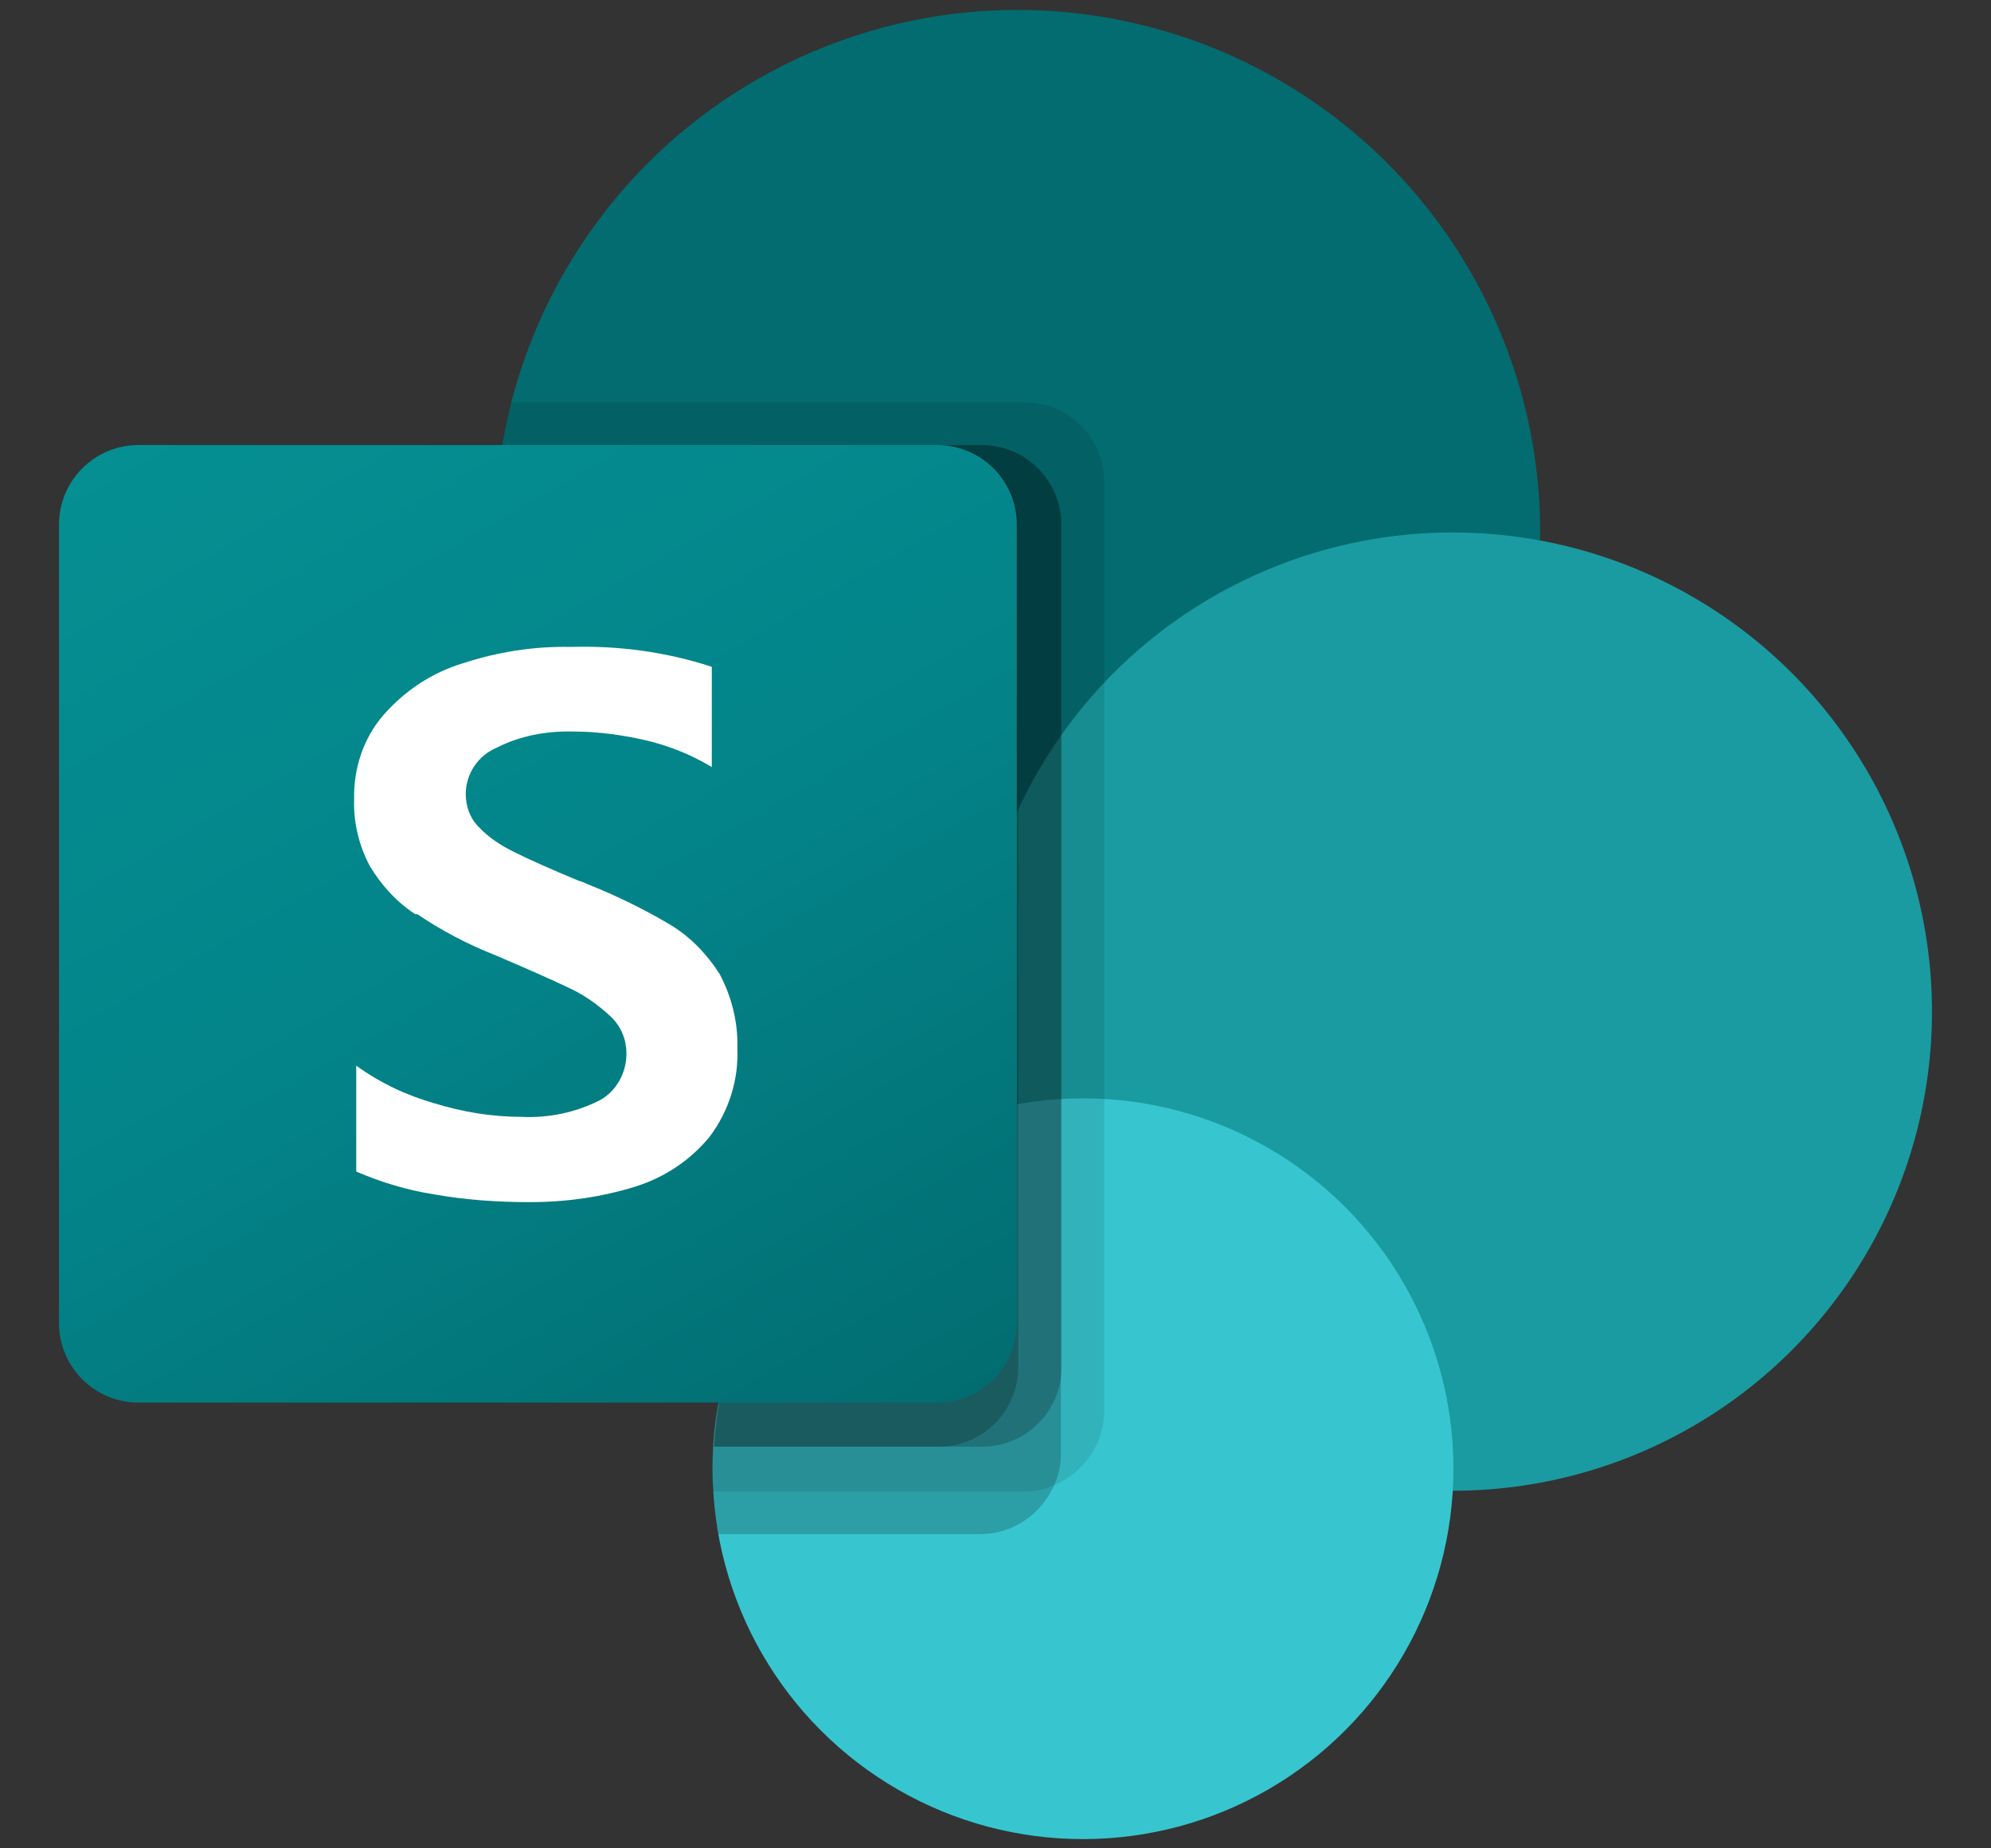
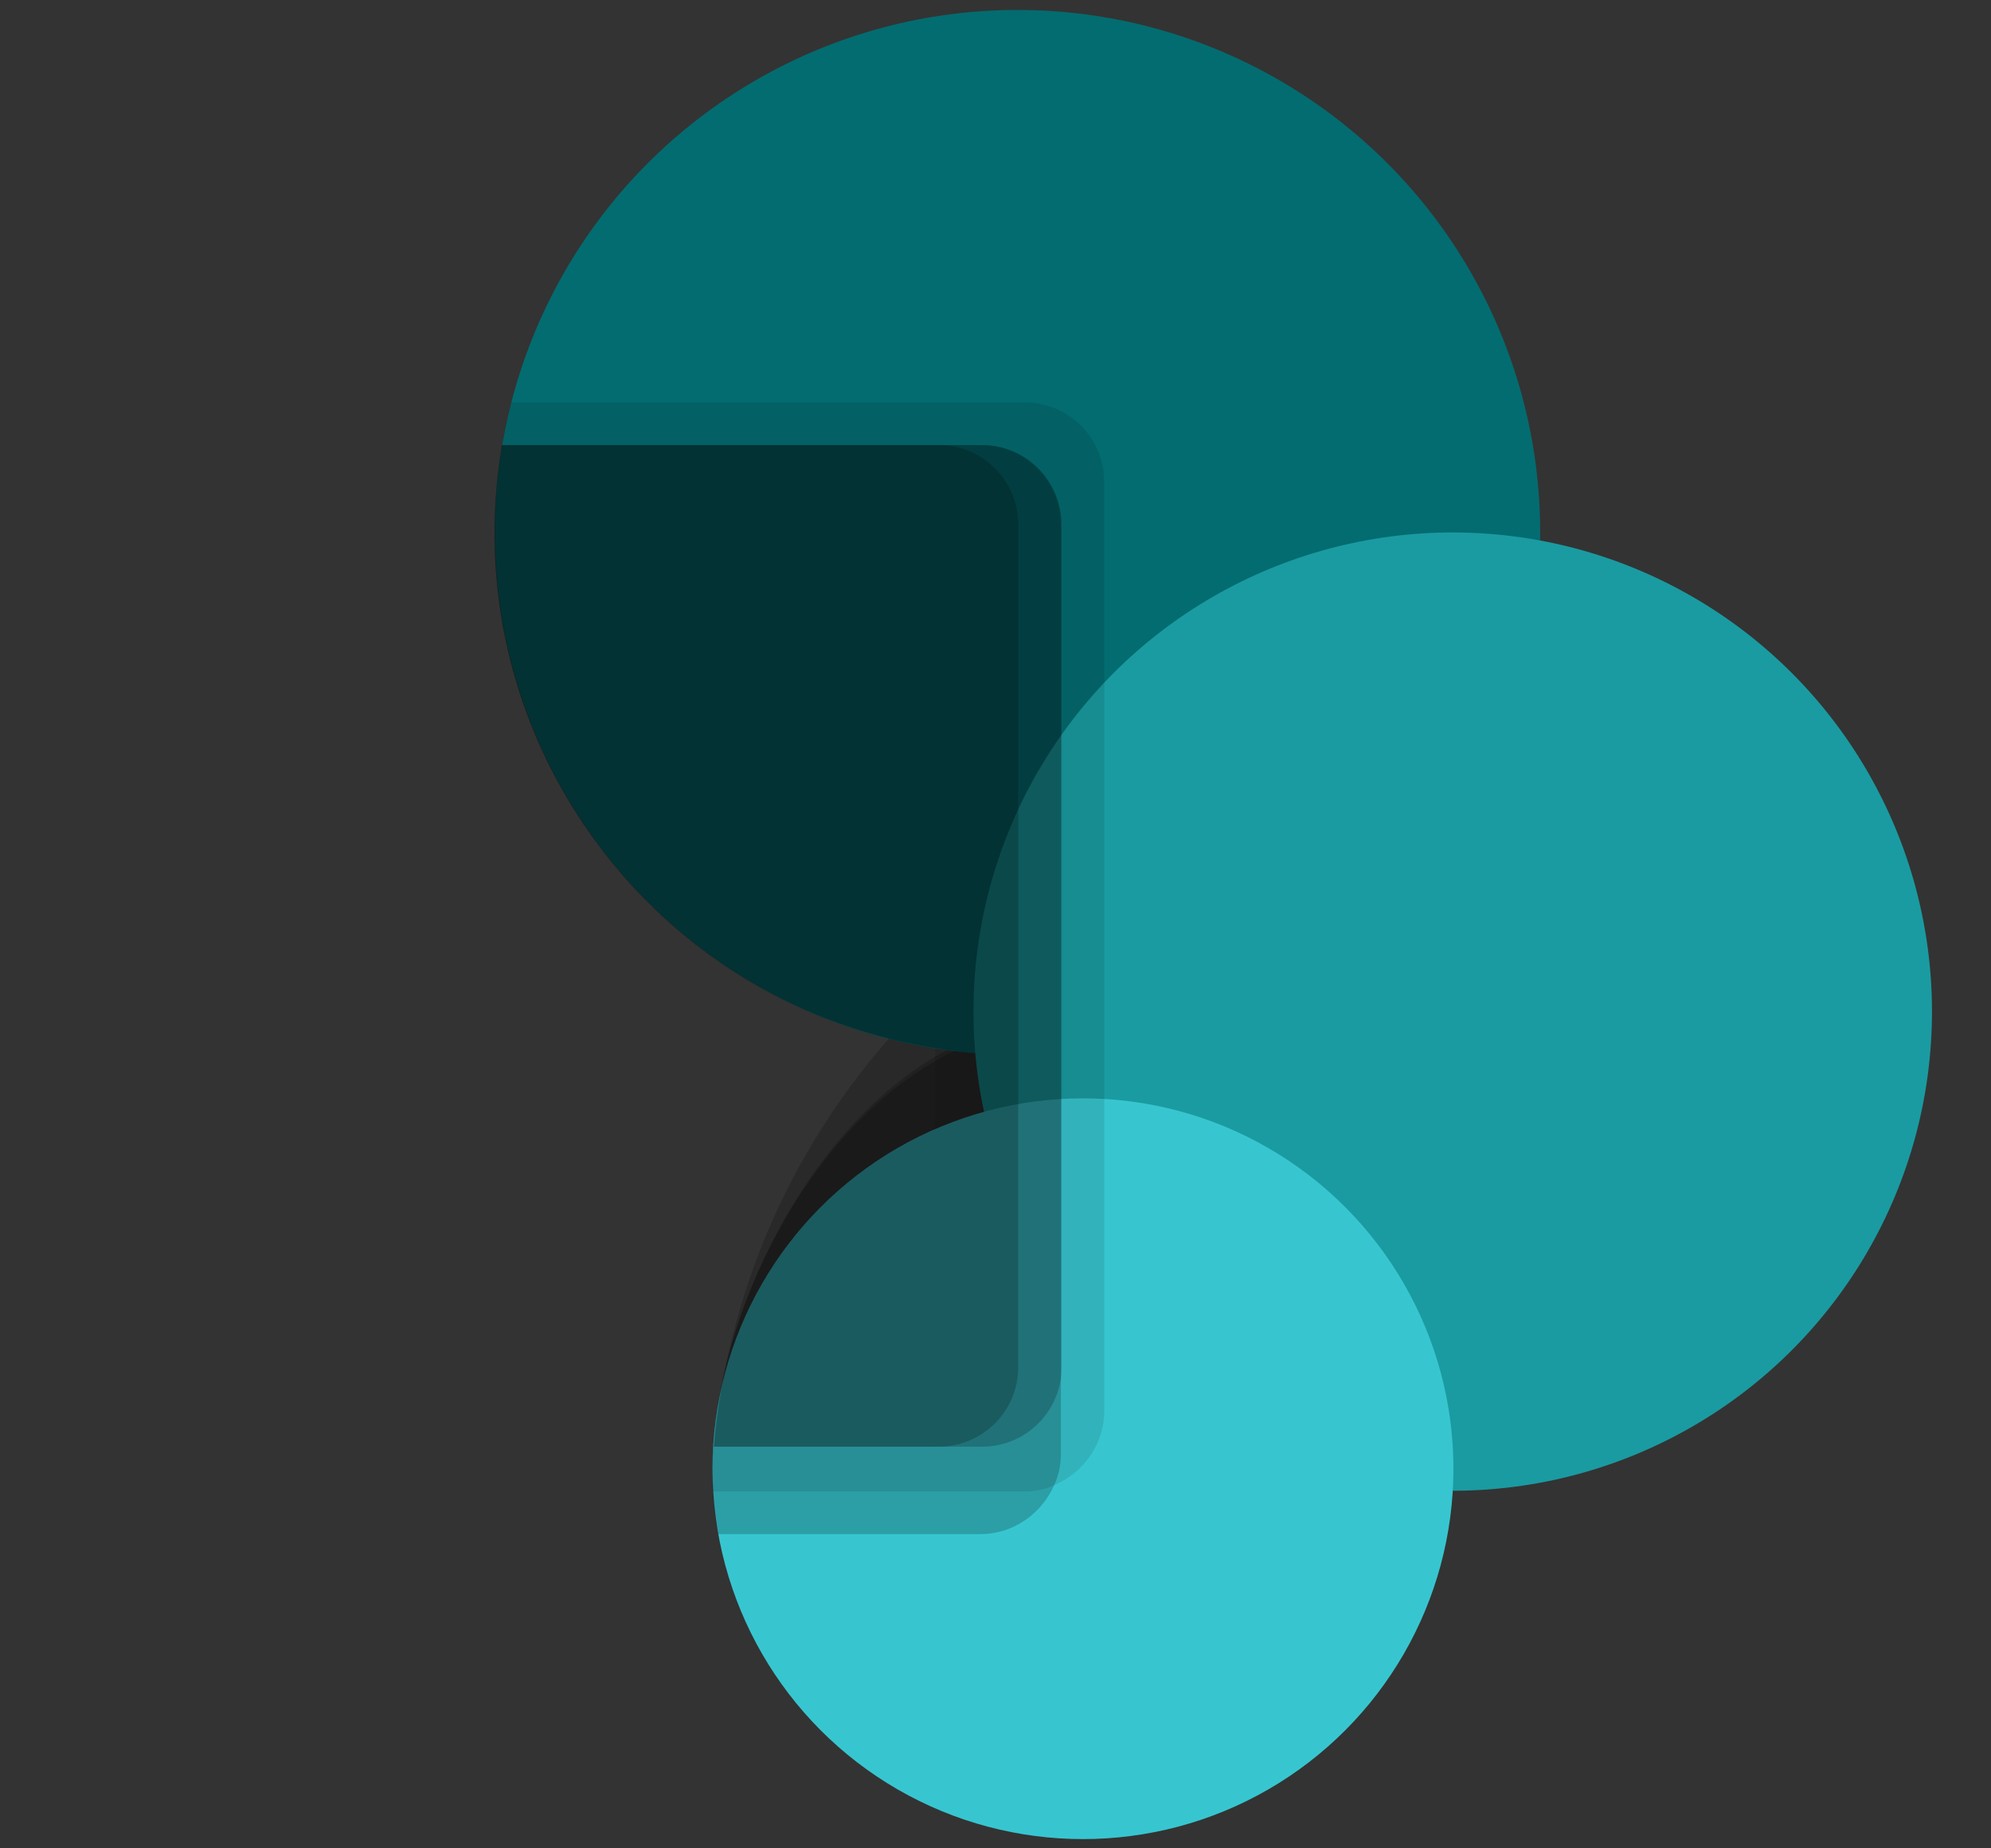
<svg xmlns="http://www.w3.org/2000/svg" id="a" data-name="Layer 1" width="28" height="26" viewBox="0 0 28 26">
  <rect x="0" y="0" width="28" height="26" fill="#333333" stroke="none" />
  <defs>
    <linearGradient id="b" x1="3.17" y1="-1916.62" x2="11.96" y2="-1901.38" gradientTransform="translate(0 1922)" gradientUnits="userSpaceOnUse">
      <stop offset="0" stop-color="#058f92" />
      <stop offset=".5" stop-color="#038489" />
      <stop offset="1" stop-color="#026d71" />
    </linearGradient>
  </defs>
  <circle cx="14.31" cy="7.49" r="7.35" fill="#036c70" />
  <circle cx="20.43" cy="14.23" r="6.74" fill="#1a9ba1" />
  <circle cx="15.23" cy="20.66" r="5.21" fill="#37c6d0" />
  <path d="M15.53,6.77v13.08c0,.45-.28,.86-.7,1.04-.13,.06-.28,.09-.42,.09h-4.39c0-.1,0-.2,0-.31,0-.1,0-.2,.01-.31,.11-1.96,1.32-3.69,3.12-4.47v-1.14c-4.01-.63-6.74-4.4-6.1-8.4,0-.03,0-.06,.01-.08,.03-.21,.07-.41,.13-.61h7.22c.62,0,1.12,.5,1.12,1.12Z" isolation="isolate" opacity=".1" />
  <path d="M13.8,6.26H7.06c-.68,4,2.01,7.79,6.01,8.47,.12,.02,.24,.04,.36,.05-1.9,.9-3.28,3.46-3.4,5.57-.01,.1-.01,.2-.01,.31,0,.1,0,.2,0,.31,.01,.21,.04,.41,.08,.61h3.69c.45,0,.86-.28,1.04-.7,.06-.13,.09-.28,.09-.42V7.38c0-.62-.5-1.12-1.12-1.12Z" isolation="isolate" opacity=".2" />
  <path d="M13.8,6.26H7.06c-.68,4,2.01,7.79,6.01,8.47,.08,.01,.16,.03,.25,.04-1.84,.97-3.17,3.52-3.28,5.58h3.77c.62,0,1.12-.5,1.12-1.12V7.38c0-.62-.5-1.12-1.12-1.12Z" isolation="isolate" opacity=".2" />
  <path d="M13.19,6.26H7.06c-.64,3.78,1.72,7.41,5.44,8.35-1.41,1.61-2.27,3.61-2.46,5.74h3.16c.62,0,1.12-.5,1.12-1.12V7.38c0-.62-.5-1.12-1.12-1.12Z" isolation="isolate" opacity=".2" />
-   <path d="M1.95,6.26H13.18c.62,0,1.12,.5,1.12,1.12v11.23c0,.62-.5,1.12-1.12,1.12H1.95c-.62,0-1.12-.5-1.12-1.12V7.38c0-.62,.5-1.12,1.12-1.12Z" fill="url(#b)" />
-   <path d="M5.84,12.86c-.26-.17-.48-.41-.64-.68-.15-.28-.23-.61-.22-.93-.01-.44,.13-.87,.42-1.2,.3-.34,.68-.59,1.11-.72,.49-.16,1-.24,1.51-.23,.68-.02,1.35,.07,1.99,.28v1.41c-.28-.17-.58-.29-.9-.37-.34-.08-.7-.13-1.05-.13-.37-.01-.75,.06-1.08,.23-.26,.11-.43,.37-.43,.65,0,.17,.06,.34,.18,.46,.14,.15,.31,.26,.49,.35,.2,.1,.51,.24,.92,.41,.04,.01,.09,.03,.13,.05,.4,.16,.79,.35,1.16,.57,.28,.17,.51,.41,.69,.69,.17,.32,.26,.68,.25,1.04,.02,.45-.12,.89-.39,1.25-.27,.33-.63,.57-1.04,.7-.48,.15-.98,.22-1.49,.22-.45,0-.9-.03-1.35-.11-.38-.06-.74-.17-1.09-.32v-1.49c.33,.24,.71,.42,1.1,.53,.39,.12,.8,.19,1.22,.19,.38,.02,.76-.06,1.1-.23,.24-.13,.38-.39,.38-.66,0-.19-.07-.37-.21-.51-.17-.16-.36-.3-.57-.4-.25-.12-.61-.28-1.08-.48-.38-.15-.74-.34-1.08-.57Z" fill="#fff" />
</svg>